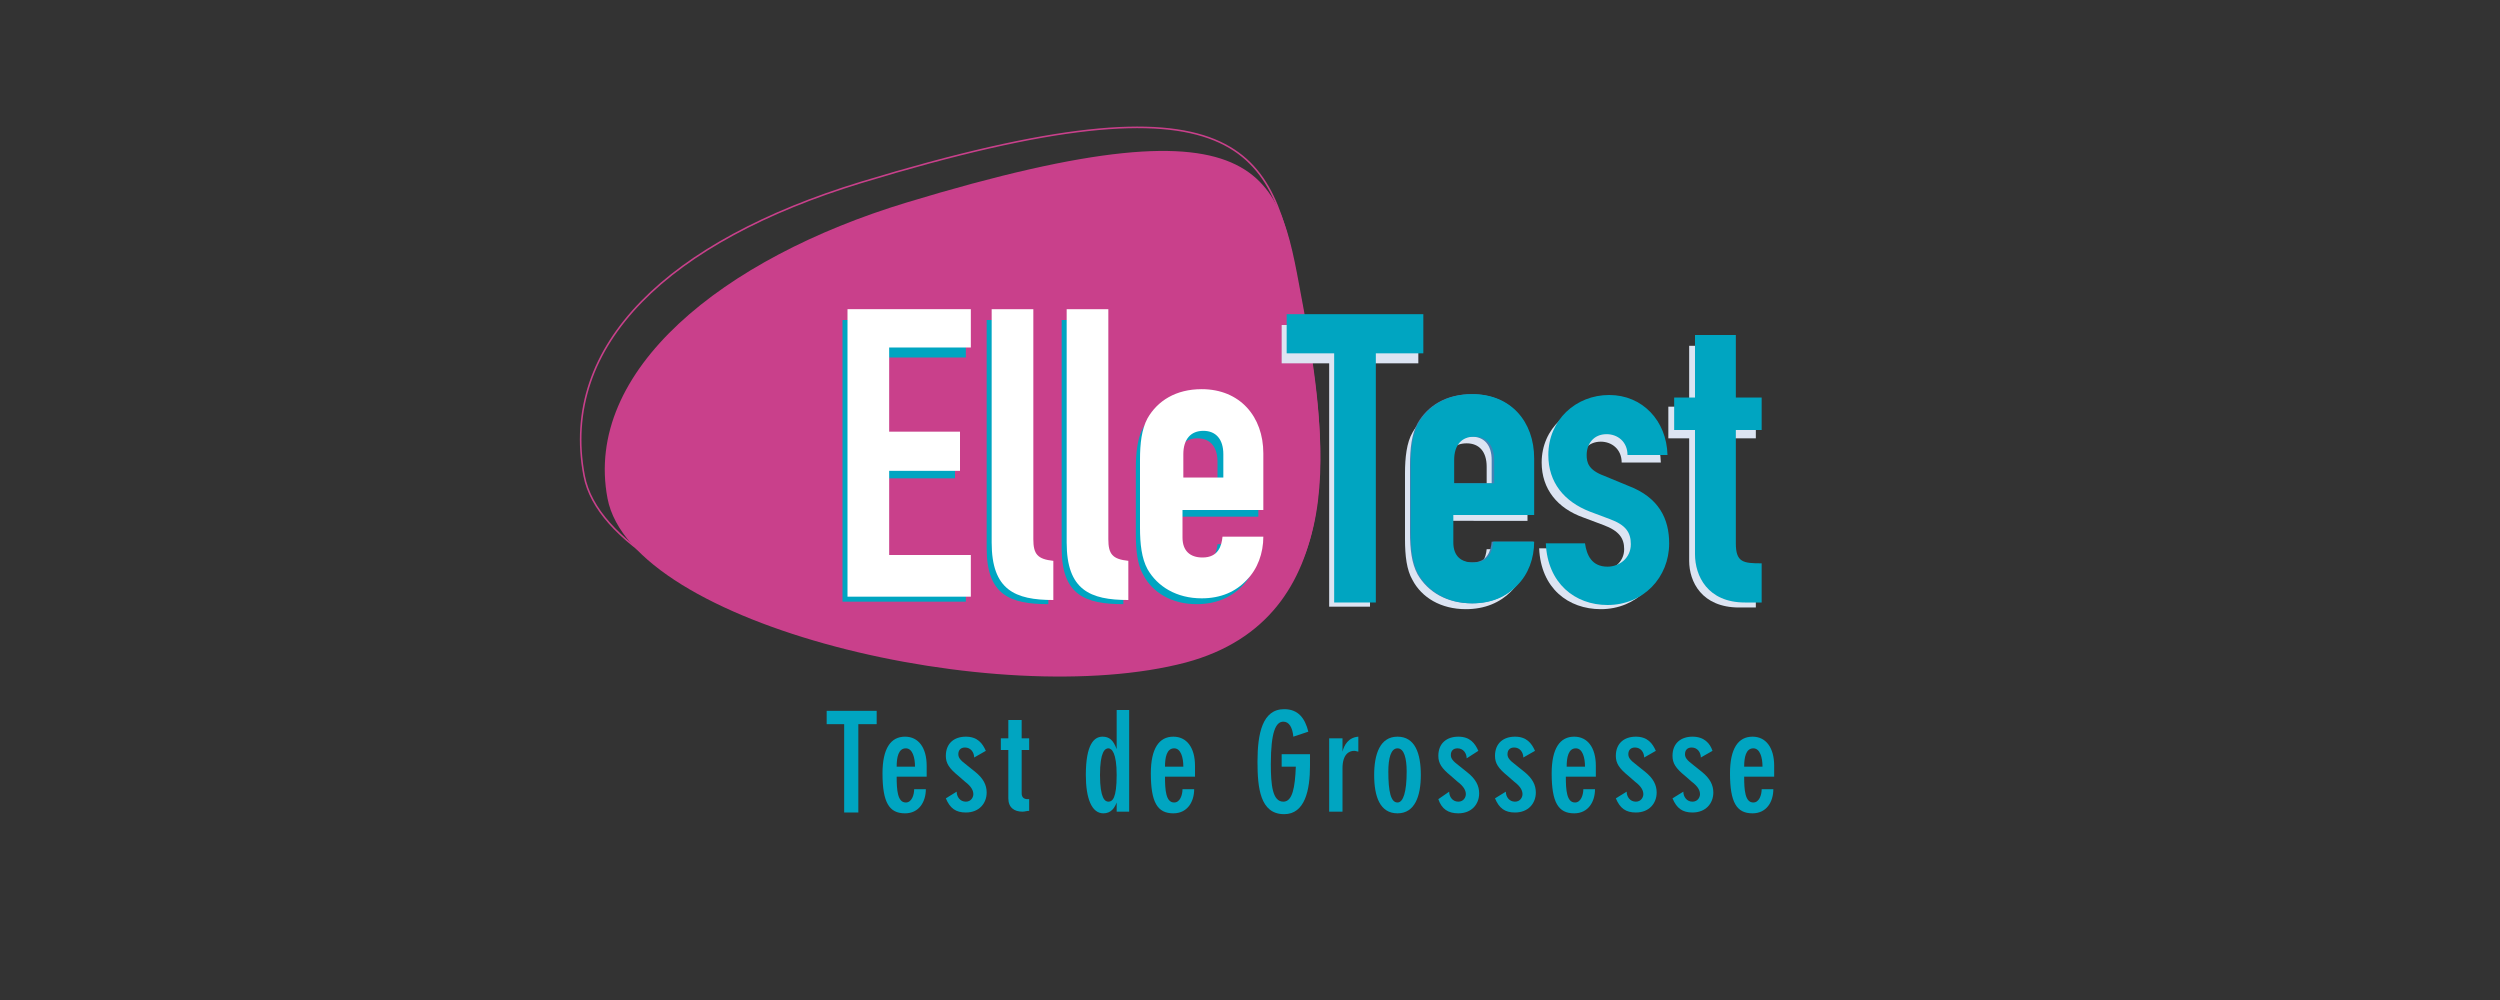
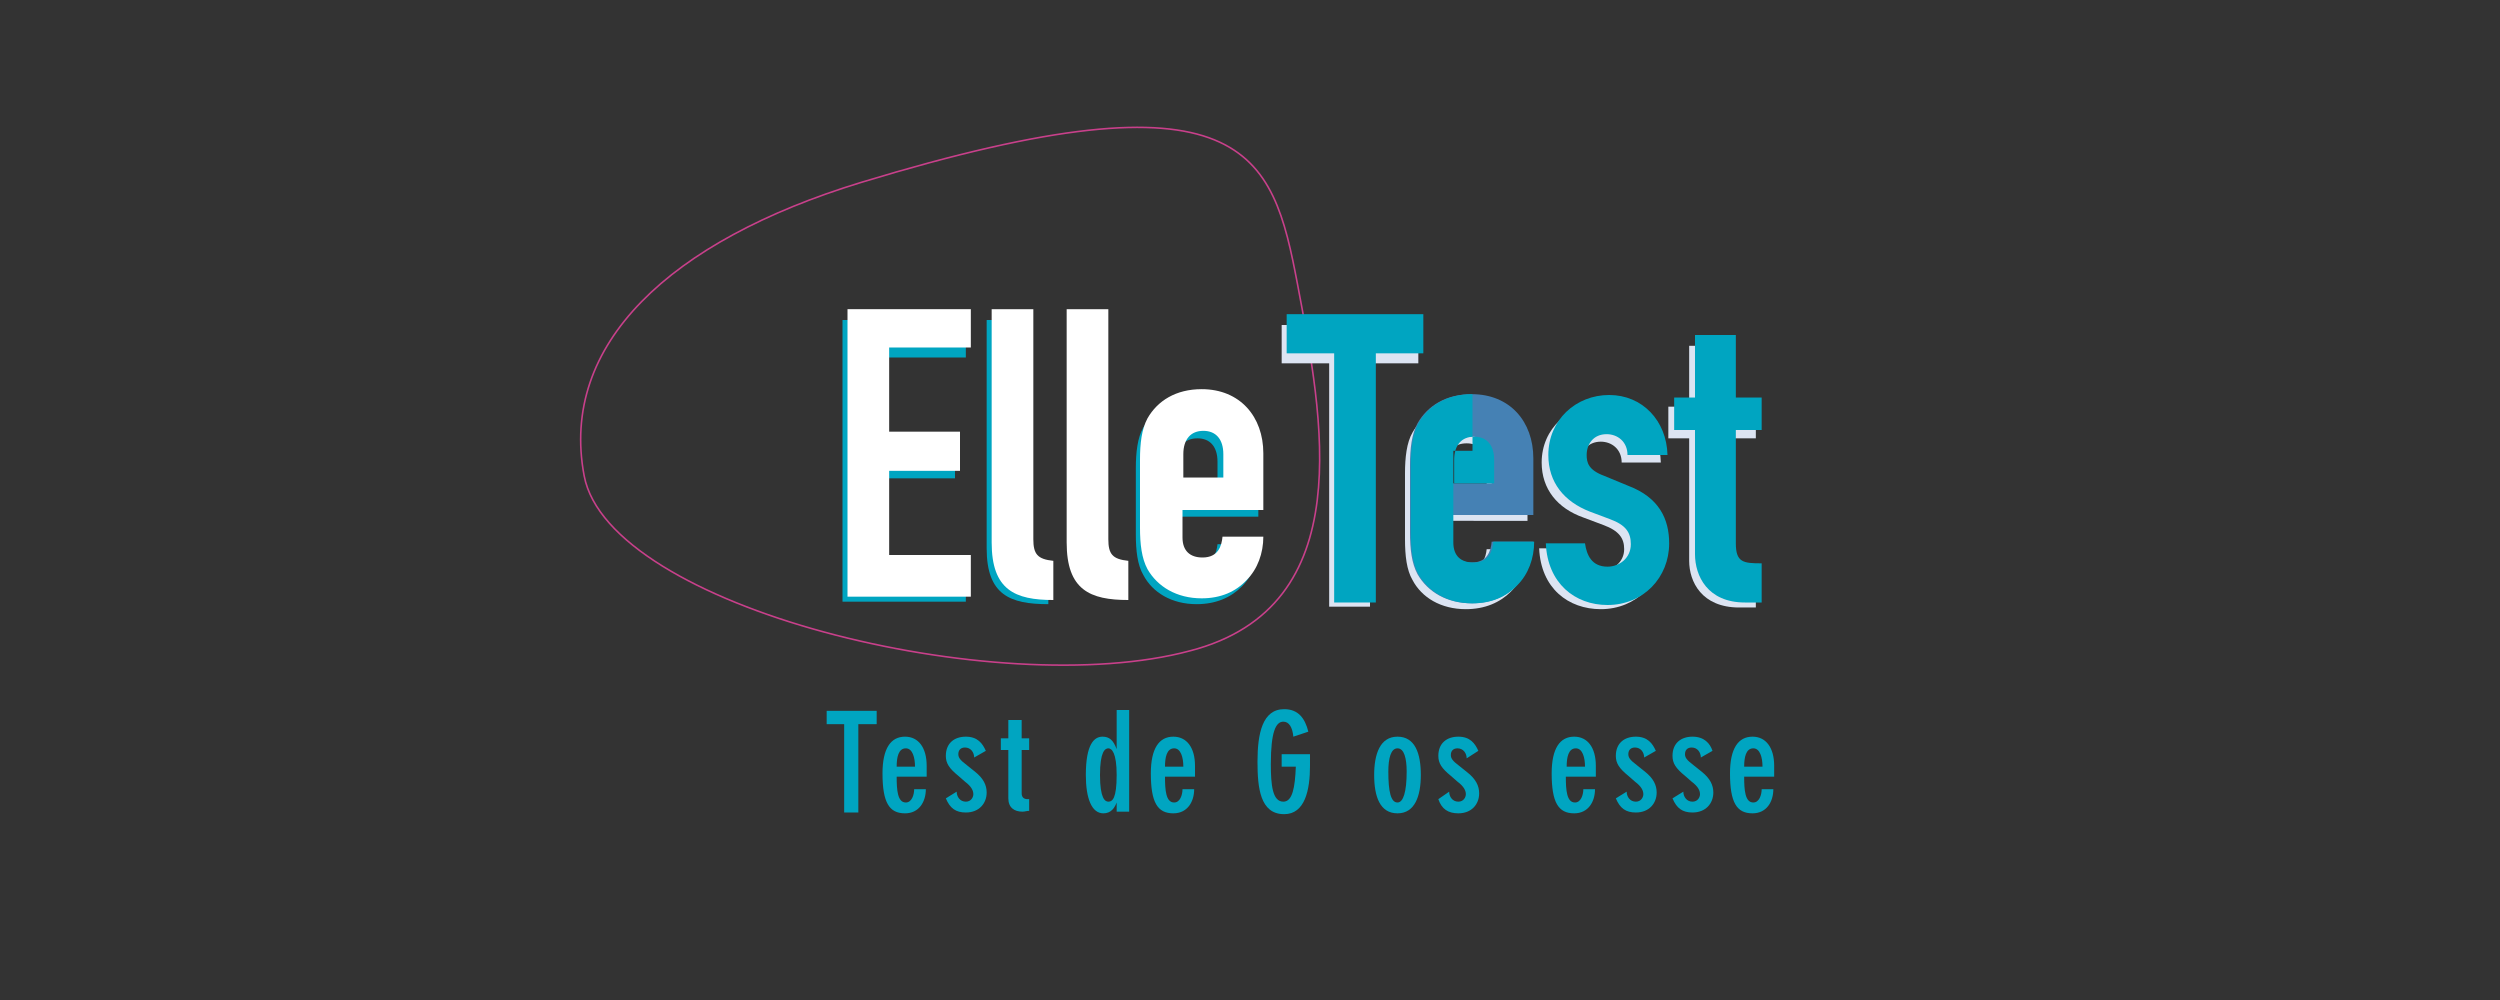
<svg xmlns="http://www.w3.org/2000/svg" version="1.1" id="Calque_1" x="0px" y="0px" viewBox="0 0 300 120" style="enable-background:new 0 0 300 120;" xml:space="preserve">
  <rect x="0" y="0" width="300" height="120" fill="#333333" stroke="none" />
  <style type="text/css">
	.st0{fill:#C9408B;}
	.st1{fill:none;stroke:#C9408B;stroke-width:0.192;}
	.st2{fill:#00A5C1;}
	.st3{fill:#FFFFFF;}
	.st4{fill:#DCE4F2;}
	.st5{fill:#4581B4;}
</style>
  <g>
-     <path class="st0" d="M156.4,36.9c-2.9-15.3-2.8-26.2-47.6-12.6C86.7,31,70,44.5,72.9,59.8c2.9,15.3,47,25.6,69.4,19.7   C162,74.2,159.3,52.2,156.4,36.9" />
    <path class="st1" d="M155.7,34.1c-3-15.8-6.1-26.3-52.4-12.2c-22.9,7-36.2,19.4-33.2,35.2c3,15.8,49.6,27.2,72.7,21   C163.3,72.8,158.7,50,155.7,34.1z" />
  </g>
  <polygon class="st2" points="101.1,38.4 115.9,38.4 115.9,42.9 106.1,42.9 106.1,52.8 114.6,52.8 114.6,57.4 106.1,57.4 106.1,67.3   115.9,67.3 115.9,72.2 101.1,72.2 " />
  <g>
    <path class="st2" d="M118.5,38.4h4.9v27c0,1.8,0.5,2.3,2.4,2.5v4.6c-4.6,0-7.4-1.1-7.4-6.7V38.4z" />
-     <path class="st2" d="M127.5,38.4h4.9v27c0,1.8,0.5,2.3,2.4,2.5v4.6c-4.6,0-7.4-1.1-7.4-6.7V38.4z" />
    <path class="st2" d="M141.3,58.2h4.8v-2.8c0-1.8-0.9-2.8-2.4-2.8c-1.5,0-2.4,0.9-2.4,2.8V58.2z M141.3,62v3.3   c0,1.5,0.9,2.4,2.4,2.4c1.9,0,2.3-1.4,2.4-2.4h4.9c0,2-0.7,3.8-2,5.1c-1.3,1.3-3.1,2.1-5.4,2.1c-3,0-5.3-1.4-6.4-3.5   c-0.7-1.2-0.9-2.9-0.9-4.9v-7.9c0-1.9,0.2-3.7,0.9-4.9c1.2-2.1,3.4-3.5,6.4-3.5c4.6,0,7.4,3.3,7.4,7.5V62H141.3z" />
  </g>
  <polygon class="st2" points="101.3,86.9 99.2,86.9 99.2,85.3 105.2,85.3 105.2,86.9 103,86.9 103,97.5 101.3,97.5 " />
  <g>
    <path class="st2" d="M109.8,92c0-1.1-0.3-2.2-1.1-2.2c-0.9,0-1.1,1.1-1.1,2.2H109.8z M107.6,93.2c0,1.6,0.1,3.1,1.1,3.1   c0.7,0,1-0.9,1-1.6h1.4c0,1.5-0.8,2.9-2.5,2.9c-1.9,0-2.7-1.3-2.7-4.8c0-3,1-4.4,2.7-4.4c1.6,0,2.6,1.3,2.6,3.5v1.3H107.6z" />
    <path class="st2" d="M114.8,95c0,0.6,0.4,1.2,1.1,1.2c0.6,0,0.9-0.5,0.9-0.9c0-0.4-0.2-0.9-1-1.5l-0.8-0.7   c-1.1-0.9-1.5-1.5-1.5-2.4c0-1.5,1-2.3,2.4-2.3c1.4,0,2,0.8,2.4,1.7l-1.4,0.8c0-0.6-0.4-1.2-1.1-1.2c-0.5,0-0.8,0.3-0.8,0.8   c0,0.4,0.2,0.7,1,1.3l1,0.8c1,0.8,1.4,1.6,1.4,2.5c0,1.3-0.9,2.4-2.5,2.4c-1.2,0-1.9-0.5-2.4-1.7L114.8,95z" />
    <path class="st2" d="M123.5,90h-0.9v5.2c0,0.4,0.2,0.7,0.7,0.7h0.2v1.4c-0.3,0-0.5,0.1-0.8,0.1c-1,0-1.7-0.5-1.7-1.6V90h-0.9v-1.4   h0.9v-2.2h1.6v2.2h0.9V90z" />
    <path class="st2" d="M133,96.2c0.5,0,1-0.4,1-3.2c0-2.7-0.6-3.2-1-3.2c-0.4,0-1,0.4-1,3.2C132,95.8,132.6,96.2,133,96.2 M134.1,96   L134.1,96c-0.3,1-0.8,1.6-1.7,1.6c-1.4,0-2.1-1.8-2.1-4.6c0-3.7,1-4.6,2-4.6c0.8,0,1.3,0.4,1.7,1.5h0v-4.7h1.5v12.2h-1.5V96z" />
    <path class="st2" d="M142,92c0-1.1-0.3-2.2-1.1-2.2c-0.9,0-1.1,1.1-1.1,2.2H142z M139.8,93.2c0,1.6,0.1,3.1,1.1,3.1   c0.7,0,1-0.9,1-1.6h1.4c0,1.5-0.8,2.9-2.5,2.9c-1.9,0-2.7-1.3-2.7-4.8c0-3,1-4.4,2.7-4.4c1.6,0,2.6,1.3,2.6,3.5v1.3H139.8z" />
    <path class="st2" d="M155.2,88.4c-0.1-1.1-0.5-1.8-1.2-1.8c-0.9,0-1.5,1.2-1.5,5.1c0,2.5,0.2,4.5,1.5,4.5c1.1,0,1.4-1.7,1.5-4.2   h-1.7v-1.5h3.4v1.4c0,2.9-0.6,5.8-3.1,5.8c-2.9,0-3.2-3.2-3.2-6.3c0-3.4,0.6-6.3,3.2-6.3c1.7,0,2.5,1.1,2.9,2.7L155.2,88.4z" />
-     <path class="st2" d="M159.6,88.6h1.5v1.6h0c0.2-0.8,0.7-1.7,1.9-1.8h0v1.8c-0.1,0-0.3-0.1-0.5-0.1c-0.6,0-1.4,0.4-1.4,2.1v5.2h-1.6   V88.6z" />
    <path class="st2" d="M168.8,92.6c0-1.6-0.3-2.8-1.1-2.8c-0.8,0-1.1,1.2-1.1,2.8c0,2.4,0.3,3.7,1.1,3.7   C168.4,96.3,168.8,95,168.8,92.6 M164.9,93c0-2.5,0.7-4.6,2.8-4.6c2.1,0,2.8,2,2.8,4.6c0,2.5-0.7,4.6-2.8,4.6   C165.6,97.6,164.9,95.6,164.9,93" />
    <path class="st2" d="M173.9,95c0,0.6,0.4,1.2,1.1,1.2c0.6,0,0.9-0.5,0.9-0.9c0-0.4-0.2-0.9-1-1.5l-0.8-0.7   c-1.1-0.9-1.5-1.5-1.5-2.4c0-1.5,1-2.3,2.4-2.3c1.4,0,2,0.8,2.4,1.7L176,91c0-0.6-0.4-1.2-1.1-1.2c-0.5,0-0.8,0.3-0.8,0.8   c0,0.4,0.2,0.7,1,1.3l1,0.8c1,0.8,1.4,1.6,1.4,2.5c0,1.3-0.9,2.4-2.5,2.4c-1.2,0-2-0.5-2.4-1.7L173.9,95z" />
-     <path class="st2" d="M180.7,95c0,0.6,0.4,1.2,1.1,1.2c0.6,0,0.9-0.5,0.9-0.9c0-0.4-0.2-0.9-1-1.5l-0.8-0.7   c-1.1-0.9-1.5-1.5-1.5-2.4c0-1.5,1-2.3,2.4-2.3c1.4,0,2,0.8,2.4,1.7l-1.4,0.8c0-0.6-0.4-1.2-1.1-1.2c-0.5,0-0.8,0.3-0.8,0.8   c0,0.4,0.2,0.7,1,1.3l1,0.8c1,0.8,1.4,1.6,1.4,2.5c0,1.3-0.9,2.4-2.5,2.4c-1.2,0-1.9-0.5-2.4-1.7L180.7,95z" />
    <path class="st2" d="M190.2,92c0-1.1-0.3-2.2-1.1-2.2c-0.9,0-1.1,1.1-1.1,2.2H190.2z M187.9,93.2c0,1.6,0.1,3.1,1.1,3.1   c0.7,0,1-0.9,1-1.6h1.4c0,1.5-0.8,2.9-2.5,2.9c-1.9,0-2.7-1.3-2.7-4.8c0-3,1-4.4,2.7-4.4c1.6,0,2.6,1.3,2.6,3.5v1.3H187.9z" />
    <path class="st2" d="M195.2,95c0,0.6,0.4,1.2,1.1,1.2c0.6,0,0.9-0.5,0.9-0.9c0-0.4-0.2-0.9-1-1.5l-0.8-0.7   c-1.1-0.9-1.5-1.5-1.5-2.4c0-1.5,1-2.3,2.4-2.3c1.4,0,2,0.8,2.4,1.7l-1.4,0.8c0-0.6-0.4-1.2-1.1-1.2c-0.5,0-0.8,0.3-0.8,0.8   c0,0.4,0.2,0.7,1,1.3l1,0.8c1,0.8,1.4,1.6,1.4,2.5c0,1.3-0.9,2.4-2.5,2.4c-1.2,0-1.9-0.5-2.4-1.7L195.2,95z" />
    <path class="st2" d="M202,95c0,0.6,0.4,1.2,1.1,1.2c0.6,0,0.9-0.5,0.9-0.9c0-0.4-0.2-0.9-1-1.5l-0.8-0.7c-1.1-0.9-1.5-1.5-1.5-2.4   c0-1.5,1-2.3,2.4-2.3c1.4,0,2.1,0.8,2.4,1.7l-1.4,0.8c0-0.6-0.4-1.2-1.1-1.2c-0.5,0-0.8,0.3-0.8,0.8c0,0.4,0.2,0.7,1,1.3l1,0.8   c1,0.8,1.4,1.6,1.4,2.5c0,1.3-0.9,2.4-2.5,2.4c-1.2,0-1.9-0.5-2.4-1.7L202,95z" />
    <path class="st2" d="M211.5,92c0-1.1-0.3-2.2-1.1-2.2c-0.9,0-1.1,1.1-1.1,2.2H211.5z M209.3,93.2c0,1.6,0.1,3.1,1.1,3.1   c0.7,0,1-0.9,1-1.6h1.4c0,1.5-0.8,2.9-2.5,2.9c-1.9,0-2.7-1.3-2.7-4.8c0-3,1-4.4,2.7-4.4c1.6,0,2.6,1.3,2.6,3.5v1.3H209.3z" />
  </g>
  <polygon class="st3" points="101.7,37.1 116.5,37.1 116.5,41.7 106.7,41.7 106.7,51.8 115.2,51.8 115.2,56.5 106.7,56.5 106.7,66.6   116.5,66.6 116.5,71.6 101.7,71.6 " />
  <g>
    <path class="st3" d="M119.1,37.1h4.9v27.6c0,1.8,0.5,2.4,2.4,2.6v4.7c-4.6,0-7.4-1.2-7.4-6.9V37.1z" />
    <path class="st3" d="M128.1,37.1h4.9v27.6c0,1.8,0.5,2.4,2.4,2.6v4.7c-4.6,0-7.4-1.2-7.4-6.9V37.1z" />
    <path class="st3" d="M141.9,57.3h4.9v-2.8c0-1.8-0.9-2.8-2.4-2.8c-1.5,0-2.4,1-2.4,2.8V57.3z M141.9,61.2v3.3   c0,1.6,0.9,2.4,2.4,2.4c1.9,0,2.3-1.4,2.4-2.5h4.9c0,2-0.7,3.9-2,5.2c-1.3,1.4-3.1,2.2-5.4,2.2c-3,0-5.3-1.4-6.5-3.5   c-0.7-1.3-0.9-3-0.9-5v-8.1c0-2,0.2-3.7,0.9-5c1.2-2.1,3.4-3.5,6.5-3.5c4.6,0,7.4,3.3,7.4,7.7v6.8H141.9z" />
  </g>
  <polygon class="st4" points="159.5,43.6 153.8,43.6 153.8,39 170.2,39 170.2,43.6 164.4,43.6 164.4,72.8 159.5,72.8 " />
  <g>
    <path class="st4" d="M173.6,58.8h4.8v-2.8c0-1.8-0.9-2.8-2.4-2.8c-1.5,0-2.4,0.9-2.4,2.8V58.8z M173.6,62.6v3.3   c0,1.5,0.9,2.4,2.4,2.4c1.9,0,2.3-1.4,2.4-2.4h4.9c0,2-0.7,3.8-2,5.1c-1.3,1.3-3.1,2.1-5.4,2.1c-3,0-5.3-1.4-6.4-3.5   c-0.7-1.2-0.9-2.9-0.9-4.9v-7.9c0-1.9,0.2-3.7,0.9-4.9c1.2-2.1,3.4-3.5,6.4-3.5c4.6,0,7.4,3.3,7.4,7.5v6.6H173.6z" />
    <path class="st4" d="M194.6,55.5c0-1.6-1.2-2.5-2.5-2.5c-1.6,0-2.4,1.2-2.4,2.4c0,0.9,0.2,1.8,2.1,2.5l2.9,1.1   c3.7,1.4,4.8,3.9,4.8,6.8c0,4-3.1,7.3-7.4,7.3c-3.9,0-7.2-2.5-7.4-7.3h4.7c0.2,1.3,0.8,2.7,2.7,2.7c1.4,0,2.8-1,2.8-2.6   c0-1.3-0.6-2.2-2.5-2.9l-2.4-0.9c-3.1-1.1-5-3.4-5-6.6c0-4.1,3.3-7,7.3-7c4,0,6.9,3,7,7H194.6z" />
    <path class="st4" d="M202.7,41.5h4.9v7.3h3.1v3.8h-3.1v13.3c0,2.2,0.9,2.4,3.1,2.4v4.6h-2c-4.5,0-6-3.1-6-5.6V52.6h-2.5v-3.8h2.5   V41.5z" />
  </g>
  <polygon class="st2" points="160.1,42.4 154.4,42.4 154.4,37.7 170.8,37.7 170.8,42.4 165.1,42.4 165.1,72.3 160.1,72.3 " />
  <g>
    <path class="st5" d="M174.2,58h4.8v-2.8c0-1.8-0.9-2.8-2.4-2.8c-1.5,0-2.4,1-2.4,2.8V58z M174.2,61.8v3.3c0,1.6,0.9,2.4,2.4,2.4   c1.9,0,2.3-1.4,2.4-2.5h5c0,2-0.7,3.9-2,5.2c-1.3,1.4-3.1,2.2-5.4,2.2c-3,0-5.3-1.4-6.5-3.5c-0.7-1.3-0.9-3-0.9-5v-8.1   c0-2,0.2-3.7,0.9-5c1.2-2.1,3.4-3.5,6.5-3.5c4.6,0,7.4,3.3,7.4,7.7v6.8H174.2z" />
    <path class="st2" d="M195.3,54.6c0-1.6-1.2-2.5-2.5-2.5c-1.6,0-2.4,1.2-2.4,2.5c0,0.9,0.2,1.8,2.1,2.5l2.9,1.2   c3.7,1.4,4.9,4,4.9,6.9c0,4.1-3.1,7.4-7.4,7.4c-3.9,0-7.2-2.6-7.4-7.4h4.7c0.2,1.4,0.8,2.8,2.7,2.8c1.4,0,2.8-1,2.8-2.7   c0-1.4-0.6-2.3-2.5-3l-2.4-0.9c-3.1-1.2-5-3.5-5-6.8c0-4.2,3.3-7.2,7.3-7.2c4,0,6.9,3.1,7,7.2H195.3z" />
    <path class="st2" d="M203.4,40.2h4.9v7.5h3.1v3.9h-3.1v13.6c0,2.3,0.9,2.4,3.1,2.4v4.7h-2c-4.5,0-6-3.2-6-5.8V51.6h-2.5v-3.9h2.5   V40.2z" />
-     <path class="st2" d="M174.4,58h4.9v-2.8c0-1.8-0.9-2.8-2.4-2.8c-1.5,0-2.4,1-2.4,2.8V58z M174.4,61.8v3.3c0,1.6,0.9,2.4,2.4,2.4   c1.9,0,2.3-1.4,2.4-2.5h4.9c0,2-0.7,3.9-2,5.2c-1.3,1.4-3.1,2.2-5.4,2.2c-3,0-5.3-1.4-6.5-3.5c-0.7-1.3-0.9-3-0.9-5v-8.1   c0-2,0.2-3.7,0.9-5c1.2-2.1,3.4-3.5,6.5-3.5c4.6,0,7.4,3.3,7.4,7.7v6.8H174.4z" />
+     <path class="st2" d="M174.4,58h4.9v-2.8c0-1.8-0.9-2.8-2.4-2.8c-1.5,0-2.4,1-2.4,2.8V58z M174.4,61.8v3.3c0,1.6,0.9,2.4,2.4,2.4   c1.9,0,2.3-1.4,2.4-2.5h4.9c0,2-0.7,3.9-2,5.2c-1.3,1.4-3.1,2.2-5.4,2.2c-3,0-5.3-1.4-6.5-3.5c-0.7-1.3-0.9-3-0.9-5v-8.1   c0-2,0.2-3.7,0.9-5c1.2-2.1,3.4-3.5,6.5-3.5v6.8H174.4z" />
  </g>
</svg>